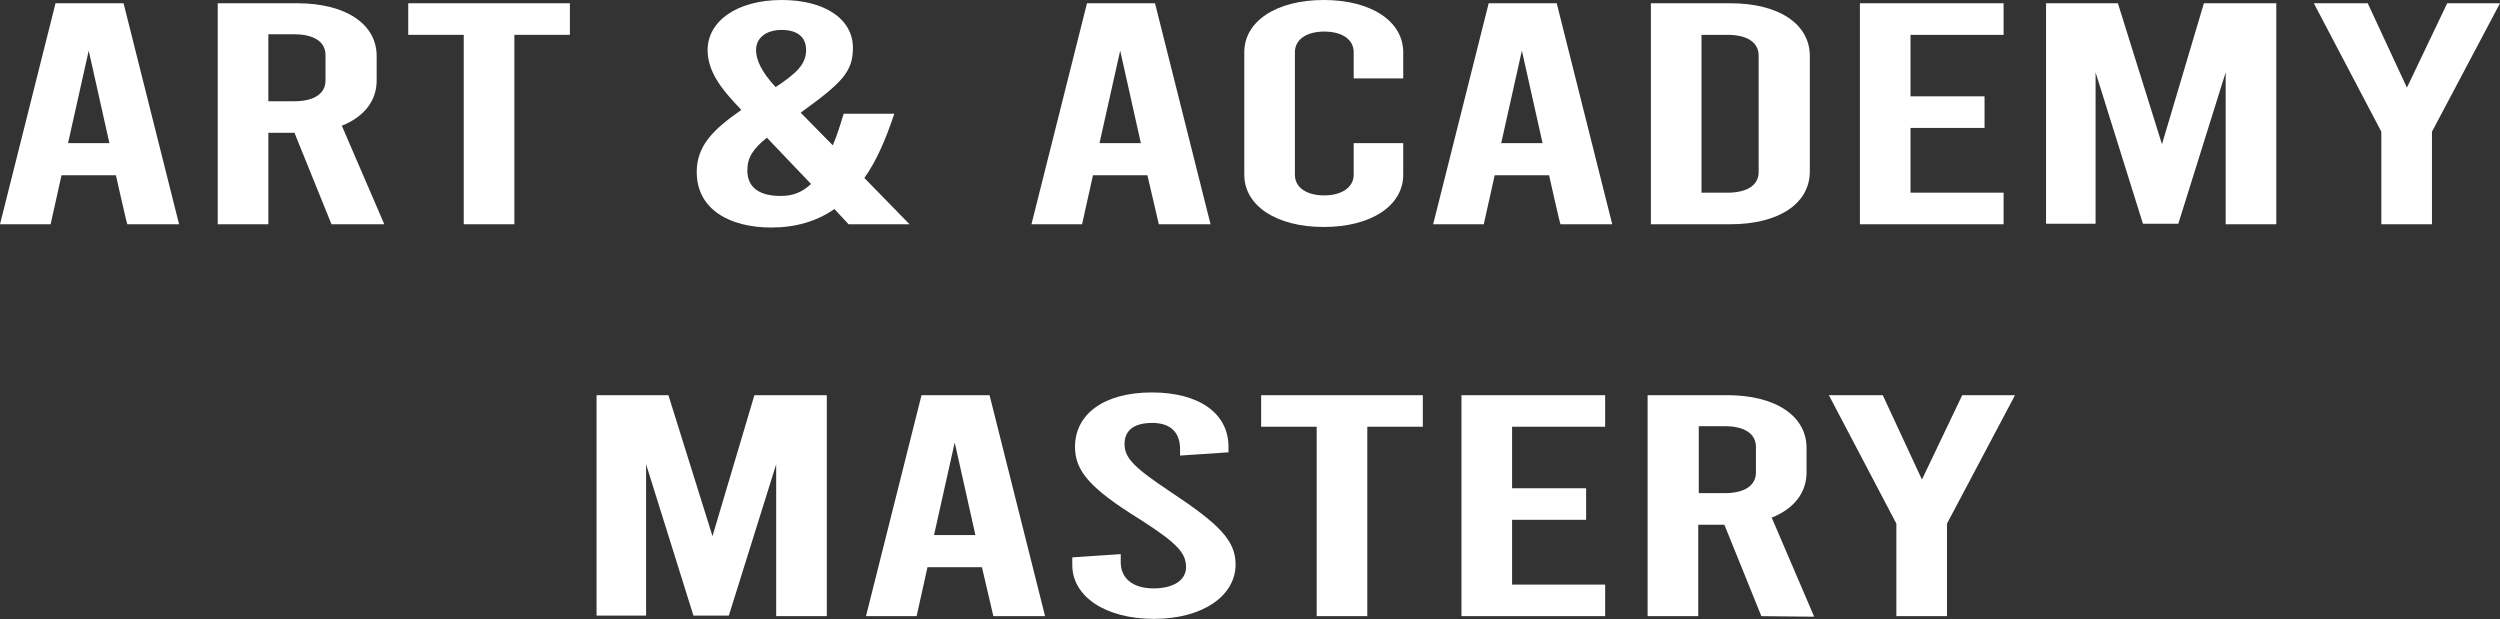
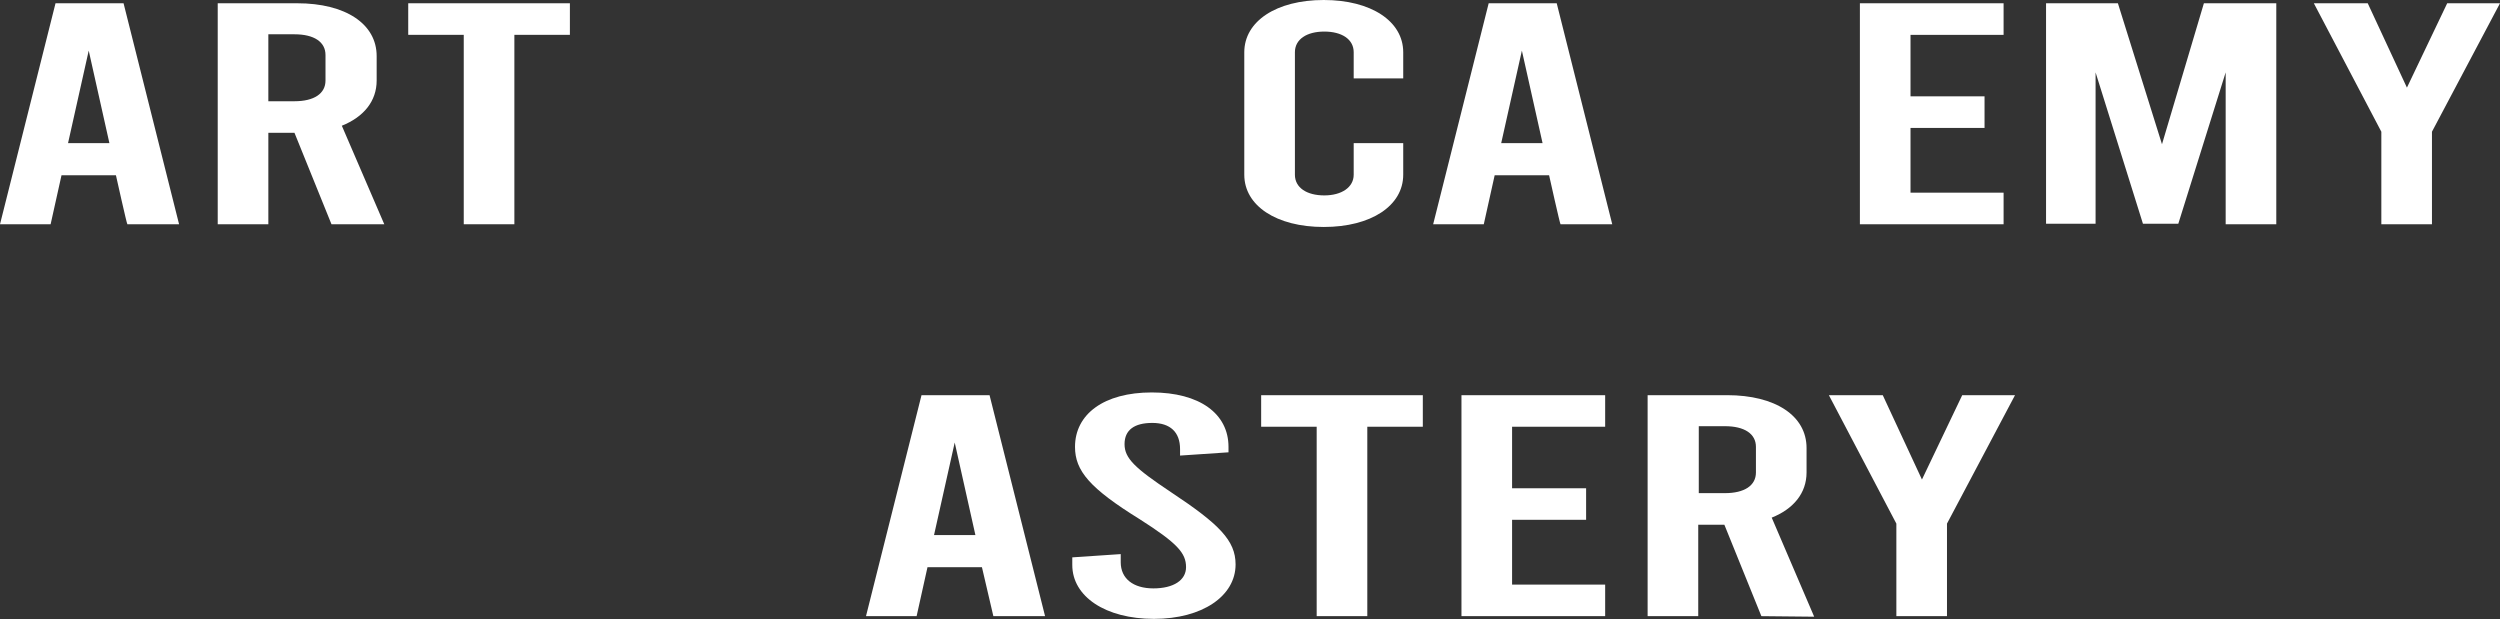
<svg xmlns="http://www.w3.org/2000/svg" version="1.1" id="Layer_2_00000037659386847227107240000000055441715334421148_" x="0px" y="0px" viewBox="0 0 459.3 113.8" style="enable-background:new 0 0 459.3 113.8;" xml:space="preserve">
  <rect x="0" y="0" width="459.3" height="113.8" fill="#333333" stroke="none" />
  <style type="text/css">
	.st0{fill:#FFFFFF;}
</style>
  <g id="Layer_1-2">
    <g>
      <path class="st0" d="M21.3,32.2h-10l-2,9H0L10.2,0.6h12.5l10.2,40.6h-9.5C23.3,41.2,21.3,32.2,21.3,32.2z M20.1,26.3l-3.8-17    l-3.8,17H20.1L20.1,26.3z" />
      <path class="st0" d="M60.9,41.2l-6.8-16.8h-4.8v16.8H40V0.6h14.6c8.9,0,14.6,3.8,14.6,9.7v4.5c0,3.8-2.4,6.7-6.4,8.3l7.8,18.1    C70.5,41.2,60.9,41.2,60.9,41.2z M49.3,18.6h4.8c3.6,0,5.7-1.4,5.7-3.8v-4.7c0-2.4-2.1-3.8-5.7-3.8h-4.8V18.6z" />
      <path class="st0" d="M75,0.6h29.7v5.8H94.5v34.8h-9.3V6.4H75V0.6z" />
-       <path class="st0" d="M155.9,41.2l-2.6-2.8c-3.3,2.3-7.2,3.4-11.6,3.4c-7.6,0-13.7-3.3-13.7-10.2c0-4.8,3-7.8,8.2-11.4l-1.3-1.4    c-2.3-2.5-4.9-5.7-4.9-9.6c0-5.3,5.4-9.2,13.6-9.2c7.8,0,13.1,3.4,13.1,8.8c0,4.4-2,6.4-9.6,11.9l5.9,6c0.7-1.6,1.3-3.5,2-5.8h9.3    c-1.6,4.8-3.3,8.7-5.5,11.8l8.3,8.5L155.9,41.2L155.9,41.2z M149,33.8l-8.1-8.5c-2.5,2-3.6,3.6-3.6,6c0,3.5,2.7,4.7,6.1,4.7    C145.6,36,147.3,35.4,149,33.8L149,33.8z M138.9,9.2c0,1.8,1,4,3.6,6.8c3.8-2.5,5.6-4.2,5.6-6.8c0-2.4-1.6-3.7-4.5-3.7    S138.9,7,138.9,9.2z" />
-       <path class="st0" d="M210.8,32.2h-10l-2,9h-9.3l10.2-40.6h12.5l10.2,40.6h-9.5L210.8,32.2L210.8,32.2z M209.6,26.3l-3.8-17    l-3.8,17H209.6L209.6,26.3z" />
      <path class="st0" d="M228.6,32.1V9.6c0-5.7,5.9-9.6,14.6-9.6s14.6,3.9,14.6,9.6v4.8h-9.1V9.6c0-2.4-2.2-3.8-5.4-3.8    s-5.4,1.4-5.4,3.8v22.5c0,2.4,2.2,3.8,5.4,3.8s5.4-1.5,5.4-3.8v-5.8h9.1v5.8c0,5.7-5.9,9.6-14.6,9.6S228.6,37.8,228.6,32.1z" />
      <path class="st0" d="M284.6,32.2h-10l-2,9h-9.3l10.2-40.6h12.5l10.2,40.6h-9.5C286.6,41.2,284.6,32.2,284.6,32.2z M283.4,26.3    l-3.8-17l-3.8,17H283.4L283.4,26.3z" />
-       <path class="st0" d="M303.3,0.6h14.6c8.9,0,14.6,3.8,14.6,9.7v21.2c0,5.9-5.7,9.7-14.6,9.7h-14.6V0.6z M317.4,35.4    c3.6,0,5.7-1.4,5.7-3.8V10.2c0-2.4-2.1-3.8-5.7-3.8h-4.8v29H317.4z" />
      <path class="st0" d="M341.7,0.6h26.4v5.8H351v11.3h13.6v5.8H351v11.9h17.1v5.8h-26.4V0.6z" />
      <path class="st0" d="M418.2,0.6v40.6h-9.3V13.3l-8.7,27.8h-6.5l-8.7-27.8v27.8h-9.1V0.6h13.2l8.1,25.9l7.7-25.9L418.2,0.6    L418.2,0.6z" />
      <path class="st0" d="M459.3,0.6l-12.5,23.6v17h-9.3v-17L425.1,0.6h9.9l7.2,15.5l7.4-15.5L459.3,0.6L459.3,0.6z" />
-       <path class="st0" d="M151.9,72.6v40.6h-9.3V85.3l-8.7,27.8h-6.5l-8.7-27.8v27.8h-9.1V72.6h13.2l8.1,25.9l7.7-25.9L151.9,72.6    L151.9,72.6z" />
      <path class="st0" d="M180.4,104.2h-10l-2,9h-9.3l10.2-40.6h12.5l10.2,40.6h-9.5L180.4,104.2L180.4,104.2z M179.2,98.3l-3.8-17    l-3.8,17H179.2L179.2,98.3z" />
      <path class="st0" d="M197,103.8v-1.4l8.9-0.6v1.5c0,3,2.3,4.8,6,4.8s6-1.5,6-3.9c0-2.6-1.6-4.4-8.5-8.8    c-9.2-5.7-11.9-8.9-11.9-13.3c0-6,5.3-10,14.1-10s14.1,3.9,14.1,10v1l-8.9,0.6v-1.2c0-3.1-1.8-4.8-5.1-4.8s-5.1,1.3-5.1,3.9    s1.9,4.4,8.5,8.8c8.9,5.9,11.9,8.9,11.9,13.3c0,5.8-6.1,10-15,10S197,109.6,197,103.8L197,103.8z" />
      <path class="st0" d="M231.7,72.6h29.7v5.8h-10.2v34.8h-9.3V78.4h-10.2V72.6z" />
      <path class="st0" d="M268.5,72.6h26.4v5.8h-17.1v11.3h13.6v5.8h-13.6v11.9h17.1v5.8h-26.4C268.5,113.2,268.5,72.6,268.5,72.6z" />
      <path class="st0" d="M323.6,113.2l-6.8-16.8h-4.8v16.8h-9.3V72.6h14.6c8.9,0,14.6,3.8,14.6,9.7v4.5c0,3.8-2.4,6.7-6.4,8.3    l7.8,18.2L323.6,113.2L323.6,113.2z M312.1,90.6h4.8c3.6,0,5.7-1.4,5.7-3.8v-4.7c0-2.4-2.1-3.8-5.7-3.8h-4.8    C312.1,78.4,312.1,90.6,312.1,90.6z" />
      <path class="st0" d="M370.2,72.6l-12.5,23.6v17h-9.3v-17L336,72.6h9.9l7.2,15.5l7.4-15.5H370.2L370.2,72.6z" />
    </g>
  </g>
</svg>